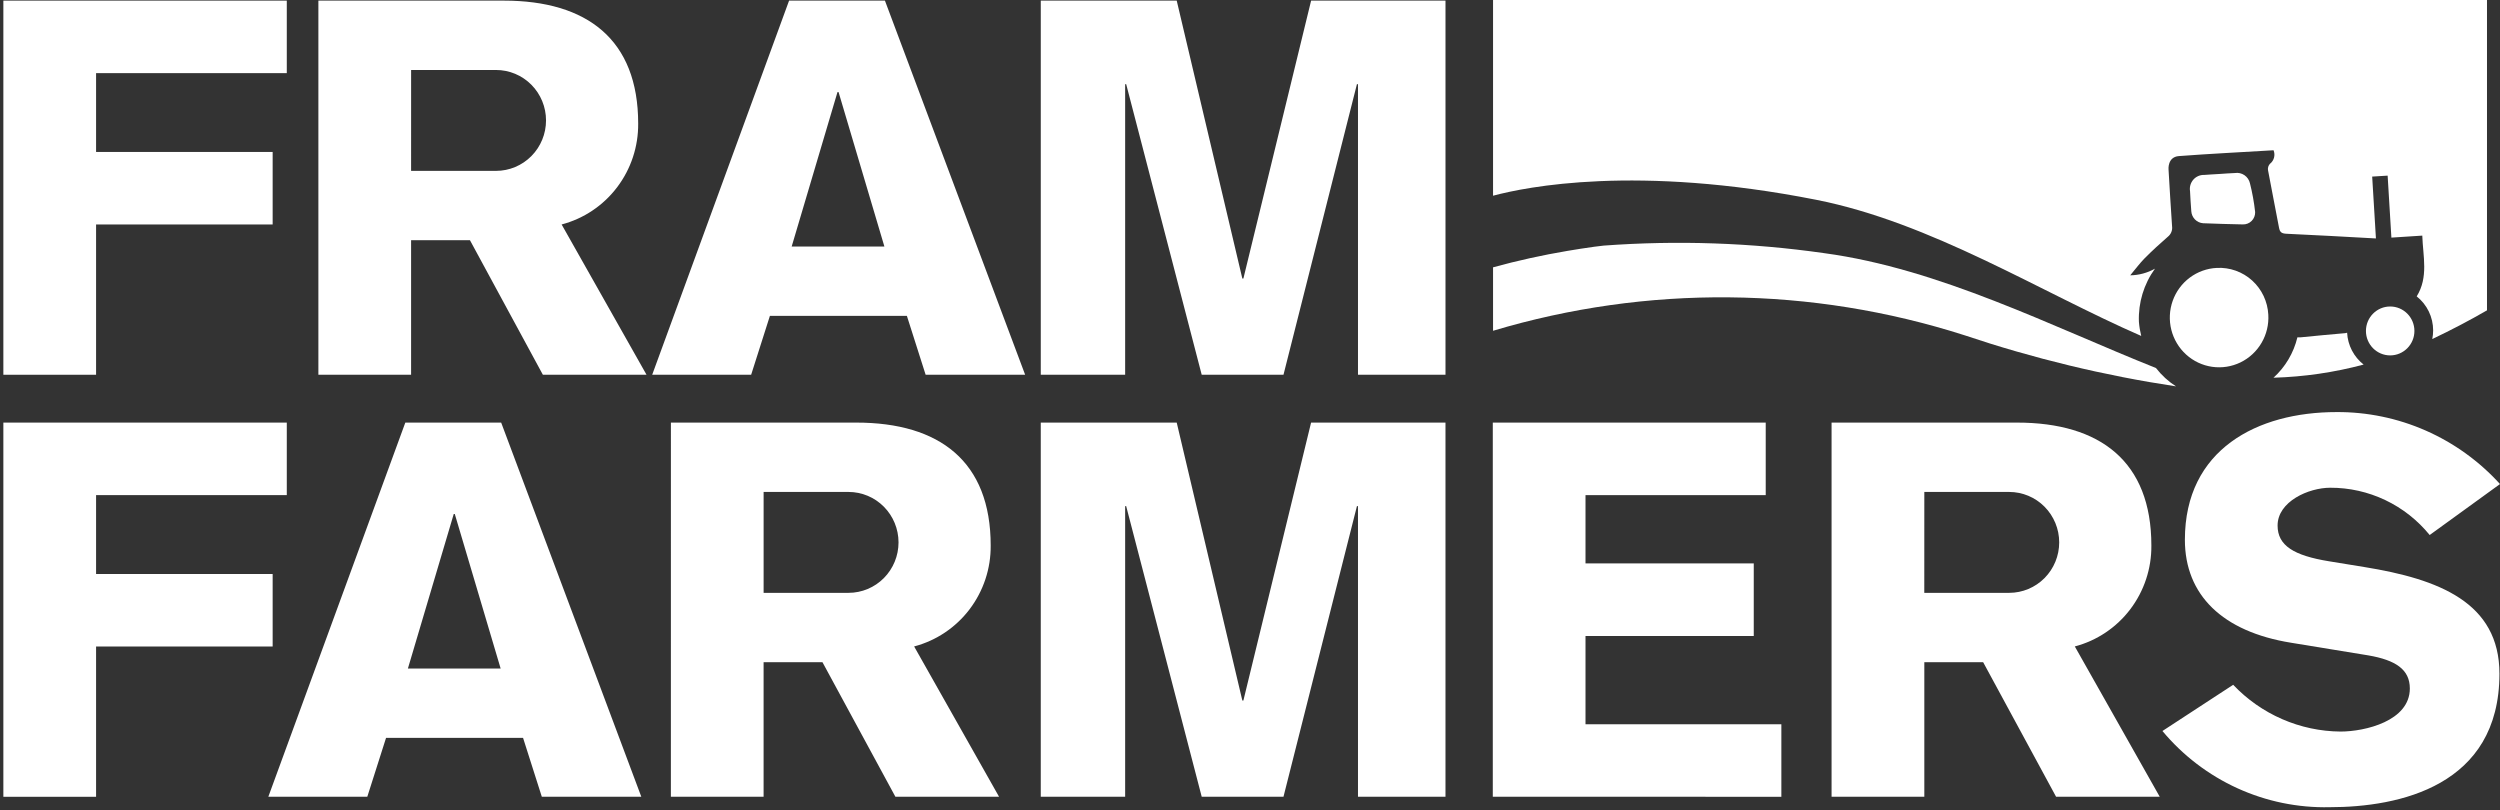
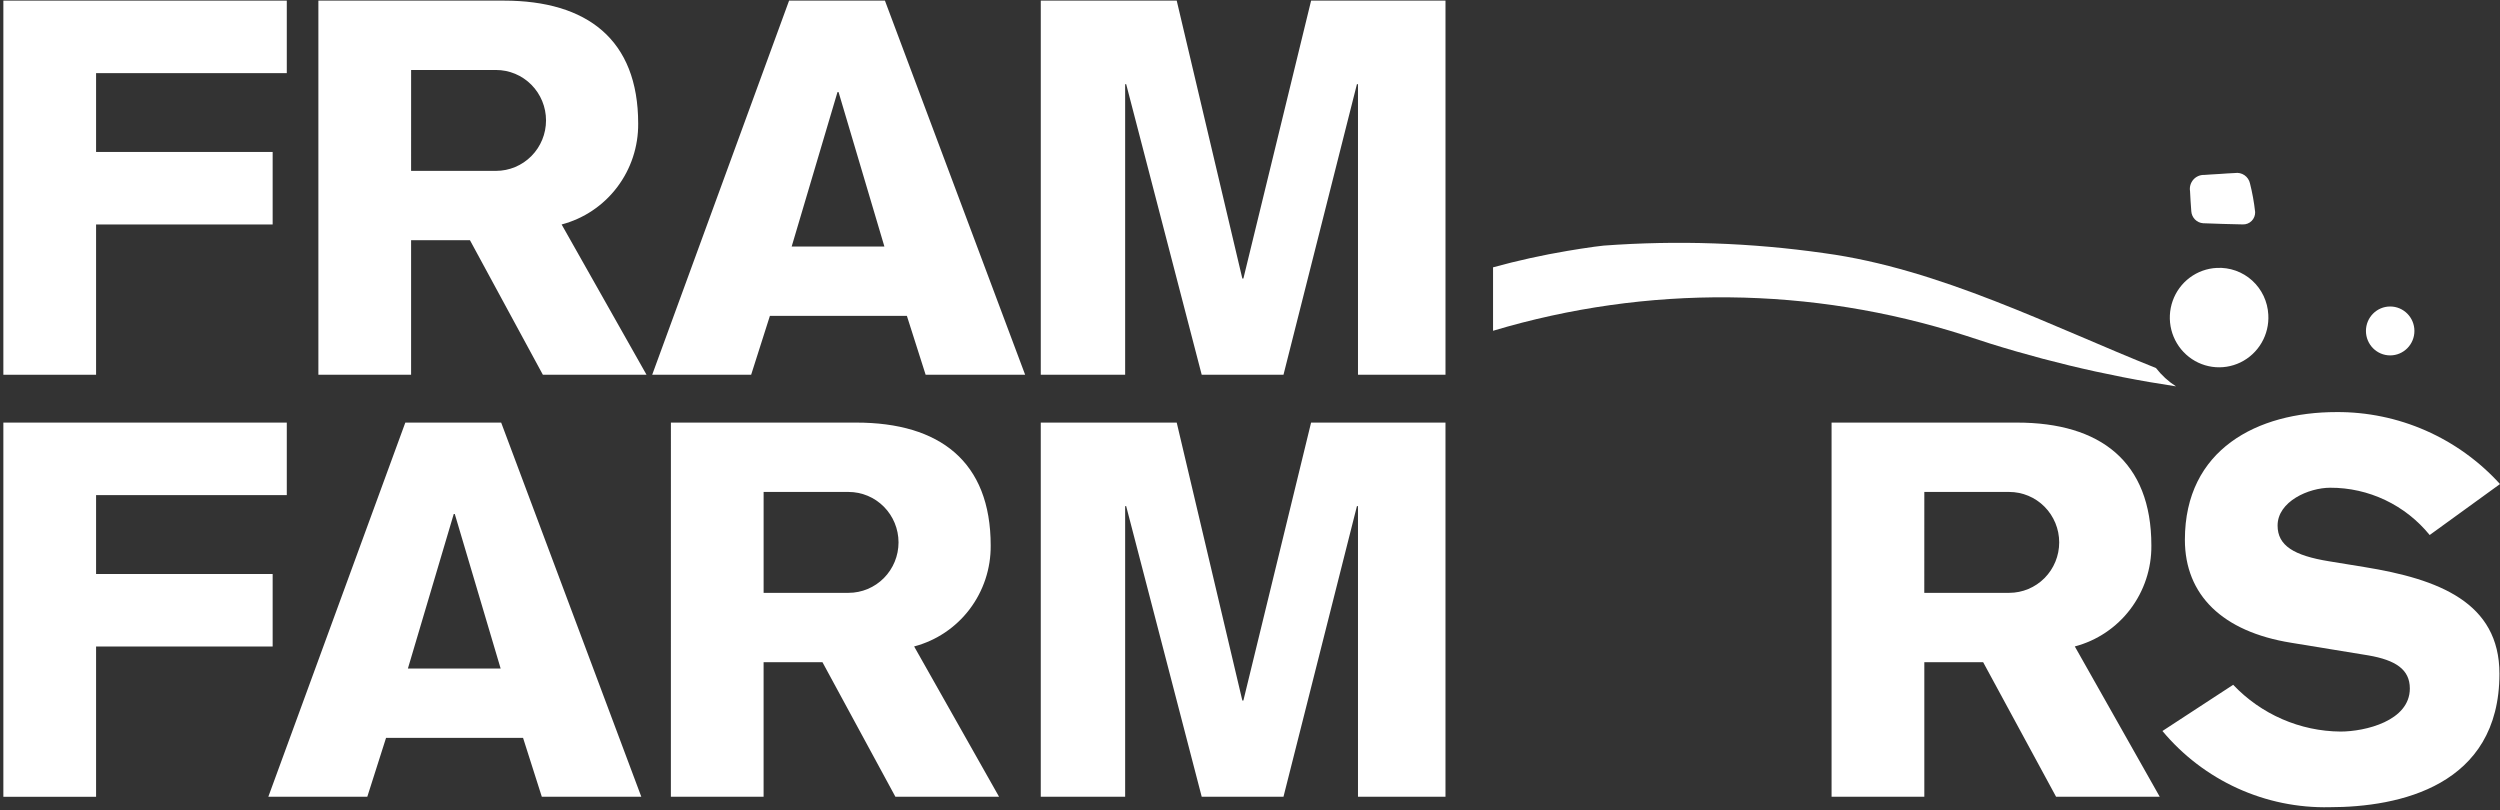
<svg xmlns="http://www.w3.org/2000/svg" width="290" height="94" viewBox="0 0 290 94" fill="none">
  <rect x="0" y="0" width="290" height="94" fill="#333333" stroke="none" />
  <path d="M0.39 49.021H33.267V57.433H11.145V66.585H31.627V74.995H11.145V92.427H0.39V49.021Z" fill="white" />
  <path d="M47.017 49.021H58.136L74.39 92.419H62.849L60.674 85.591H44.783L42.608 92.419H31.127L47.017 49.021ZM58.074 77.548L52.756 59.627H52.634L47.316 77.548H58.074Z" fill="white" />
  <path d="M77.825 49.021H99.332C109 49.021 114.92 53.532 114.92 63.284C114.943 65.954 114.081 68.555 112.473 70.675C110.864 72.796 108.599 74.313 106.039 74.988L115.888 92.419H103.864L95.405 76.815H88.577V92.419H77.822L77.825 49.021ZM88.579 68.77H98.429C99.967 68.77 101.442 68.153 102.53 67.056C103.618 65.958 104.229 64.47 104.229 62.918C104.229 61.366 103.618 59.878 102.53 58.78C101.442 57.683 99.967 57.066 98.429 57.066H88.579V68.77Z" fill="white" />
  <path d="M120.729 49.021H136.499L144.111 81.259H144.233L152.086 49.021H167.676V92.419H157.526V58.713H157.404L148.884 92.419H139.398L130.636 58.713H130.517V92.419H120.729V49.021Z" fill="white" />
-   <path d="M173.164 92.419V49.021H204.824V57.433H183.919V65.356H203.436V73.775H183.919V84.014H206.638V92.427L173.164 92.419Z" fill="white" />
  <path d="M212.462 49.021H233.972C243.628 49.021 249.559 53.532 249.559 63.284C249.582 65.954 248.721 68.555 247.112 70.675C245.503 72.796 243.239 74.313 240.678 74.988L250.527 92.419H238.503L230.045 76.815H223.221V92.419H212.462V49.021ZM223.217 68.77H233.066C234.604 68.77 236.08 68.153 237.168 67.056C238.255 65.958 238.867 64.47 238.867 62.918C238.867 61.366 238.255 59.878 237.168 58.78C236.08 57.683 234.604 57.066 233.066 57.066H223.221L223.217 68.77Z" fill="white" />
  <path d="M259.048 79.436C260.658 81.133 262.589 82.487 264.727 83.418C266.865 84.35 269.166 84.841 271.495 84.861C274.334 84.861 279.541 83.641 279.541 79.863C279.541 77.669 277.909 76.572 274.713 76.022L265.772 74.559C257.797 73.278 253.447 69.011 253.447 62.612C253.447 52.129 261.846 47.801 271.028 47.801C274.593 47.779 278.123 48.51 281.391 49.948C284.658 51.386 287.591 53.499 290 56.15L281.843 62.062C280.443 60.341 278.682 58.955 276.685 58.007C274.689 57.058 272.508 56.569 270.301 56.577C267.823 56.577 264.2 58.161 264.2 60.965C264.2 63.284 266.074 64.444 270.177 65.11L274.286 65.78C282.866 67.172 289.935 69.864 289.935 78.153C289.935 91.197 278.275 93.635 270.237 93.635C266.555 93.718 262.901 92.968 259.544 91.438C256.188 89.908 253.214 87.638 250.842 84.796L259.048 79.436Z" fill="white" />
  <path d="M0.39 0.072H33.267V8.484H11.145V17.627H31.627V26.039H11.145V43.471H0.39V0.072Z" fill="white" />
  <path d="M36.932 0.072H58.442C68.098 0.072 74.029 4.583 74.029 14.336C74.052 17.006 73.191 19.607 71.582 21.727C69.973 23.847 67.709 25.364 65.148 26.039L74.997 43.471H62.973L54.515 27.866H47.687V43.471H36.932V0.072ZM47.687 19.821H57.538C59.077 19.821 60.552 19.204 61.64 18.107C62.727 17.009 63.339 15.521 63.339 13.969C63.339 12.417 62.727 10.929 61.64 9.831C60.552 8.734 59.077 8.118 57.538 8.118H47.689L47.687 19.821Z" fill="white" />
  <path d="M91.534 0.072H102.652L118.916 43.471H107.374L105.199 36.643H89.308L87.133 43.471H75.654L91.534 0.072ZM102.59 28.599L97.272 10.678H97.15L91.833 28.599H102.59Z" fill="white" />
  <path d="M120.73 0.072H136.499L144.111 32.31H144.233L152.089 0.072H167.677V43.471H157.526V9.764H157.404L148.884 43.471H139.398L130.637 9.764H130.517V43.471H120.73V0.072Z" fill="white" />
  <path d="M257.146 31.078C256.014 31.133 254.923 31.525 254.012 32.206C253.101 32.887 252.411 33.825 252.031 34.903C251.65 35.98 251.595 37.147 251.873 38.255C252.151 39.364 252.75 40.364 253.593 41.129C254.436 41.894 255.485 42.389 256.607 42.55C257.73 42.712 258.874 42.534 259.896 42.038C260.917 41.541 261.77 40.75 262.344 39.764C262.919 38.779 263.191 37.643 263.124 36.501C263.085 35.749 262.9 35.012 262.578 34.332C262.256 33.652 261.805 33.043 261.25 32.539C260.695 32.035 260.046 31.647 259.342 31.397C258.638 31.146 257.892 31.038 257.146 31.078Z" fill="white" />
  <path d="M255.555 25.895C257.088 25.957 258.625 26.003 260.165 26.032C260.354 26.039 260.542 26.007 260.718 25.938C260.895 25.869 261.055 25.764 261.189 25.63C261.323 25.496 261.429 25.335 261.499 25.158C261.569 24.981 261.603 24.791 261.597 24.601C261.474 23.478 261.274 22.365 260.997 21.27C260.912 20.884 260.683 20.545 260.359 20.322C260.034 20.1 259.638 20.01 259.25 20.071C258.657 20.094 258.061 20.141 257.468 20.18C256.875 20.22 256.28 20.241 255.686 20.292C255.448 20.284 255.211 20.329 254.993 20.424C254.774 20.52 254.579 20.663 254.422 20.844C254.265 21.025 254.149 21.239 254.084 21.47C254.019 21.702 254.006 21.945 254.045 22.182C254.089 22.959 254.123 23.736 254.19 24.501C254.213 24.86 254.363 25.2 254.614 25.456C254.865 25.712 255.199 25.868 255.555 25.895Z" fill="white" />
-   <path d="M272.265 38.596C272.2 38.617 272.133 38.633 272.065 38.644C270.334 38.779 268.616 38.969 266.876 39.129C266.75 39.139 266.624 39.139 266.499 39.129C266.064 40.938 265.097 42.571 263.726 43.816C267.257 43.715 270.765 43.203 274.18 42.29C273.617 41.849 273.154 41.291 272.823 40.653C272.493 40.016 272.302 39.314 272.265 38.596Z" fill="white" />
  <path d="M277.26 41.226C278.813 41.226 280.072 39.956 280.072 38.389C280.072 36.823 278.813 35.553 277.26 35.553C275.708 35.553 274.449 36.823 274.449 38.389C274.449 39.956 275.708 41.226 277.26 41.226Z" fill="white" />
-   <path d="M173.194 0V22.704C177.049 21.669 189.869 19.076 210.636 23.168C224.035 25.807 236.662 33.862 248.382 38.969C248.247 38.432 248.157 37.884 248.113 37.331C248.027 35.122 248.684 32.949 249.978 31.164C249.099 31.658 248.112 31.923 247.106 31.937C247.745 31.174 248.224 30.522 248.784 29.956C249.647 29.089 250.55 28.261 251.472 27.46C251.653 27.317 251.793 27.128 251.878 26.913C251.964 26.698 251.992 26.463 251.959 26.234C251.808 24.053 251.681 21.869 251.55 19.656C251.55 19.656 251.408 18.206 252.757 18.105C256.436 17.828 260.087 17.652 263.731 17.43C263.843 17.701 263.863 18.003 263.787 18.287C263.712 18.571 263.546 18.823 263.315 19.002C263.226 19.096 263.159 19.209 263.12 19.332C263.08 19.455 263.068 19.586 263.085 19.714C263.494 21.952 263.954 24.181 264.367 26.417C264.462 26.92 264.653 27.078 265.179 27.113C268.628 27.266 272.065 27.468 275.608 27.66L275.173 20.484L276.966 20.373L277.401 27.563L280.985 27.331C281.063 29.74 281.725 32.143 280.337 34.381C280.93 34.85 281.41 35.448 281.741 36.131C282.072 36.814 282.244 37.564 282.245 38.324C282.244 38.661 282.21 38.998 282.144 39.328C284.303 38.305 286.421 37.195 288.491 36V0H173.194Z" fill="white" />
  <path d="M181.811 29.105C178.909 29.594 176.033 30.229 173.194 31.009V38.37C191.063 33.023 210.111 33.203 227.877 38.888C235.871 41.577 244.081 43.562 252.415 44.818C251.527 44.247 250.742 43.528 250.093 42.691C238.007 37.877 225.01 31.174 211.602 29.365C203.132 28.155 194.559 27.861 186.027 28.49C185.666 28.534 185.291 28.576 184.937 28.622C183.893 28.767 182.85 28.928 181.811 29.105Z" fill="white" />
</svg>